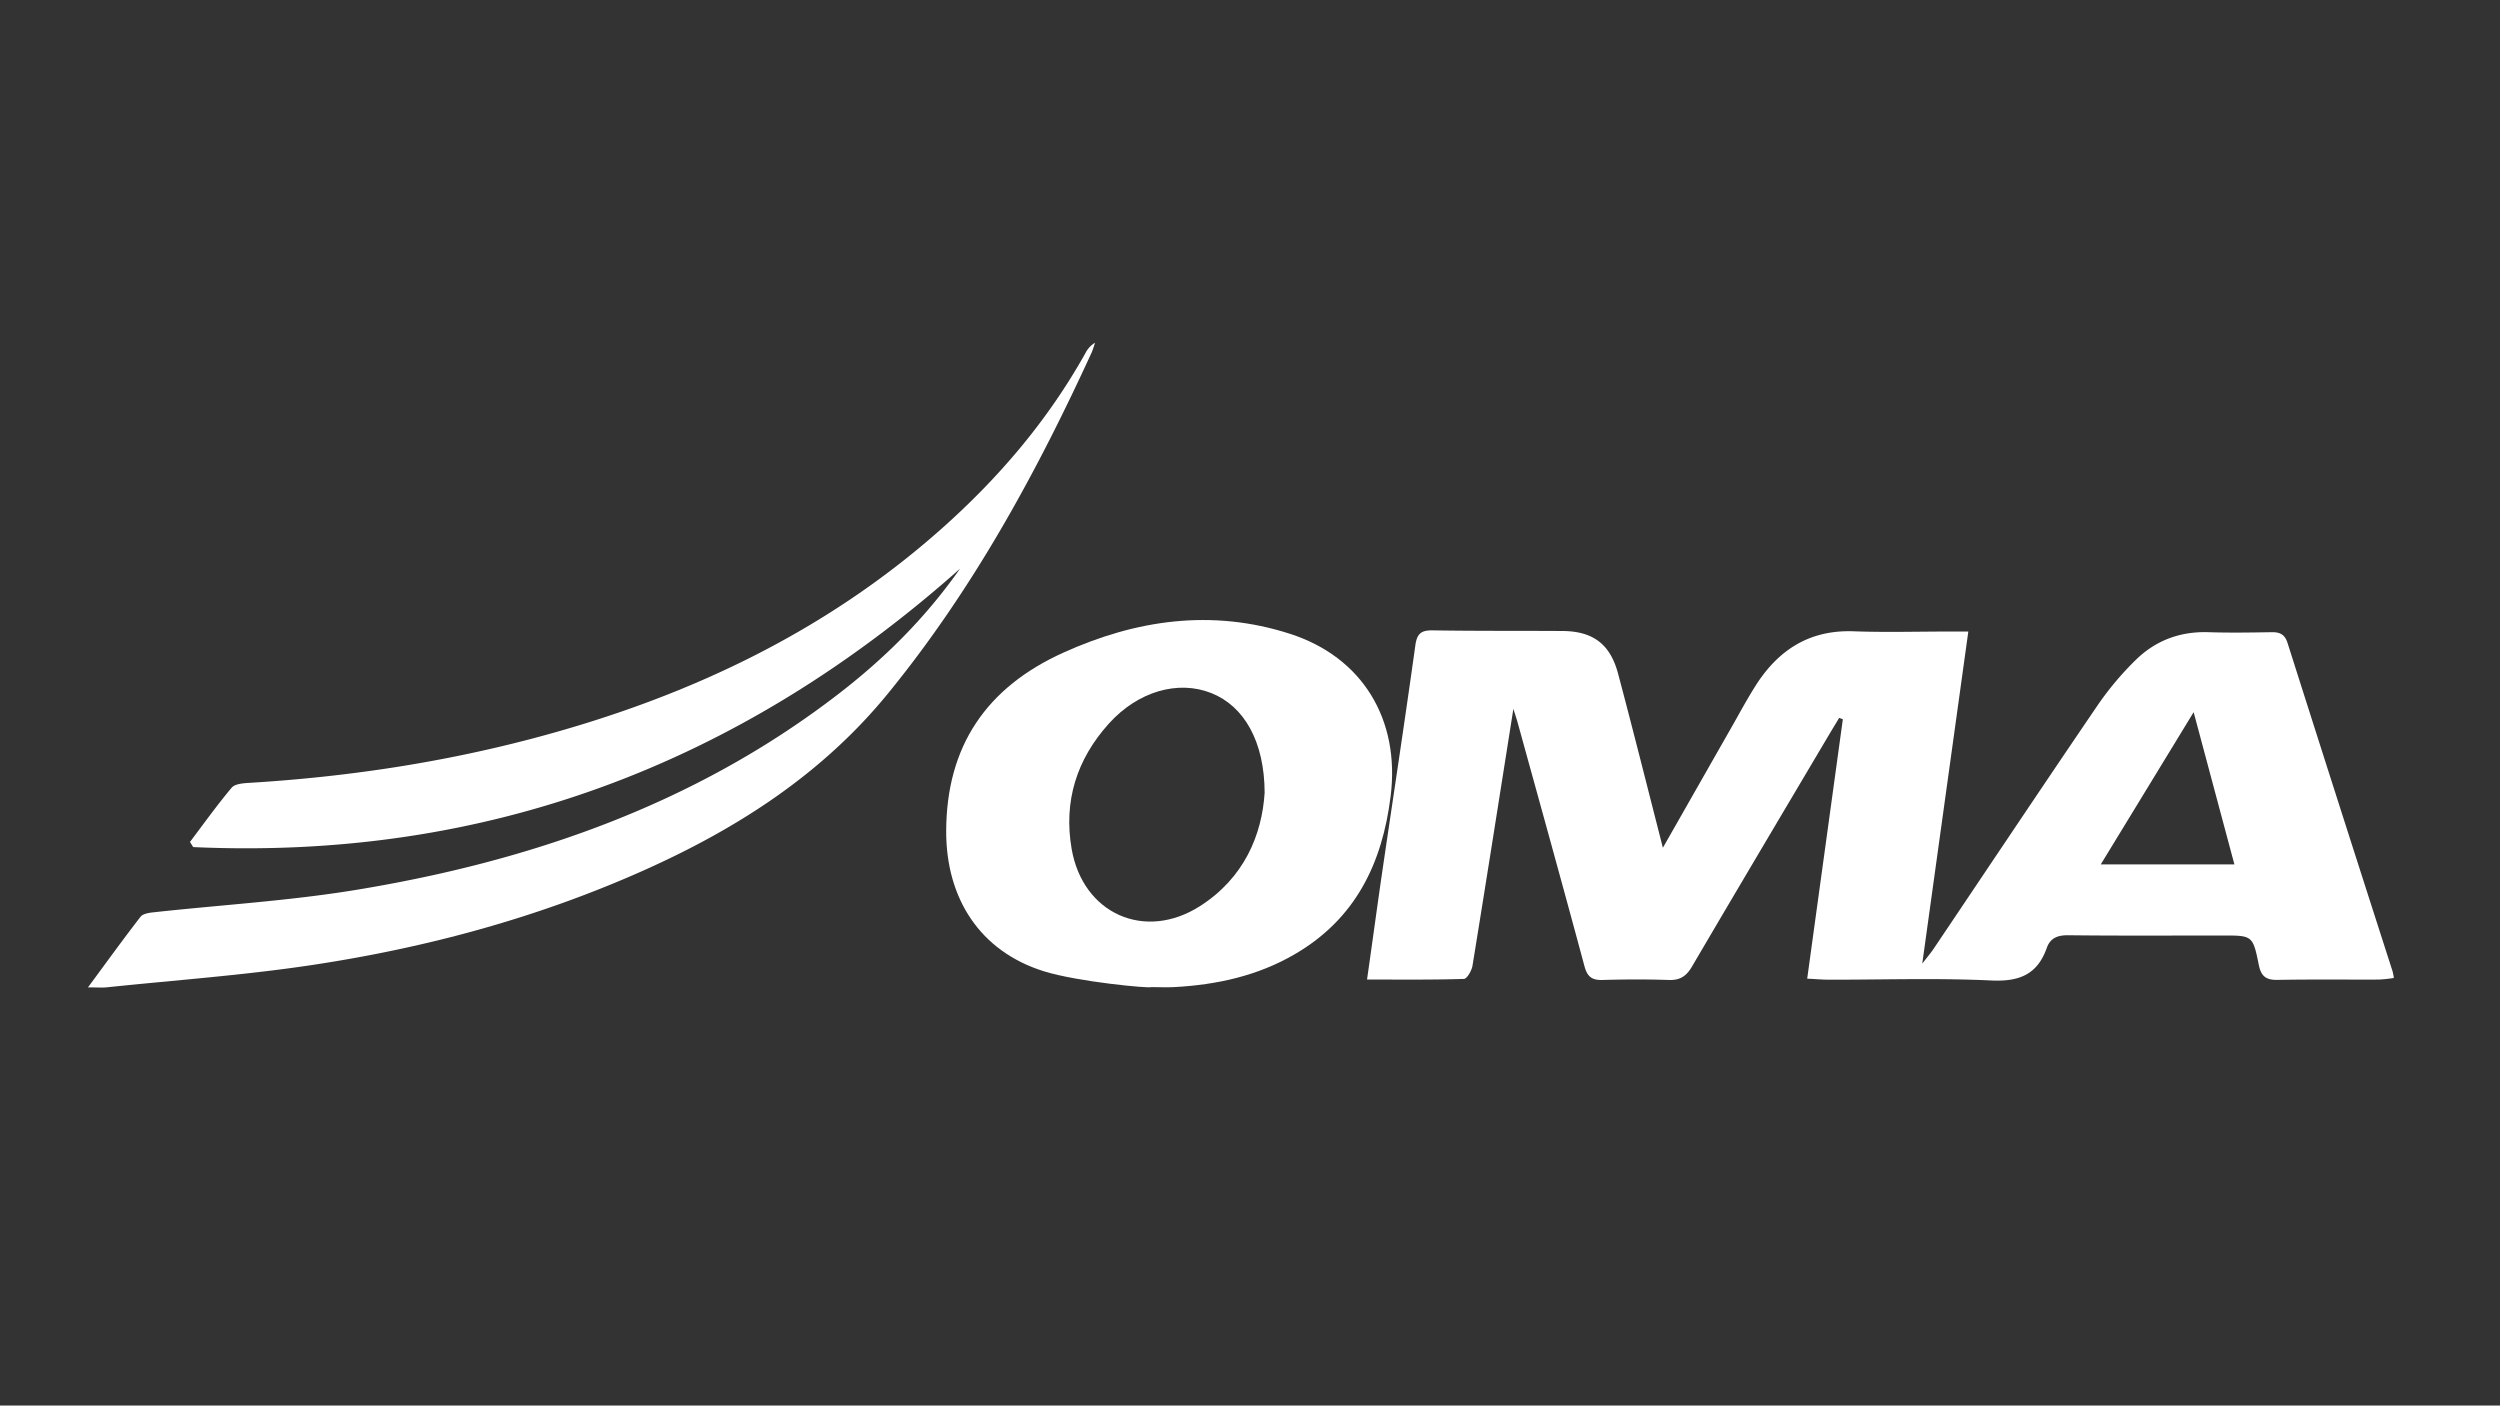
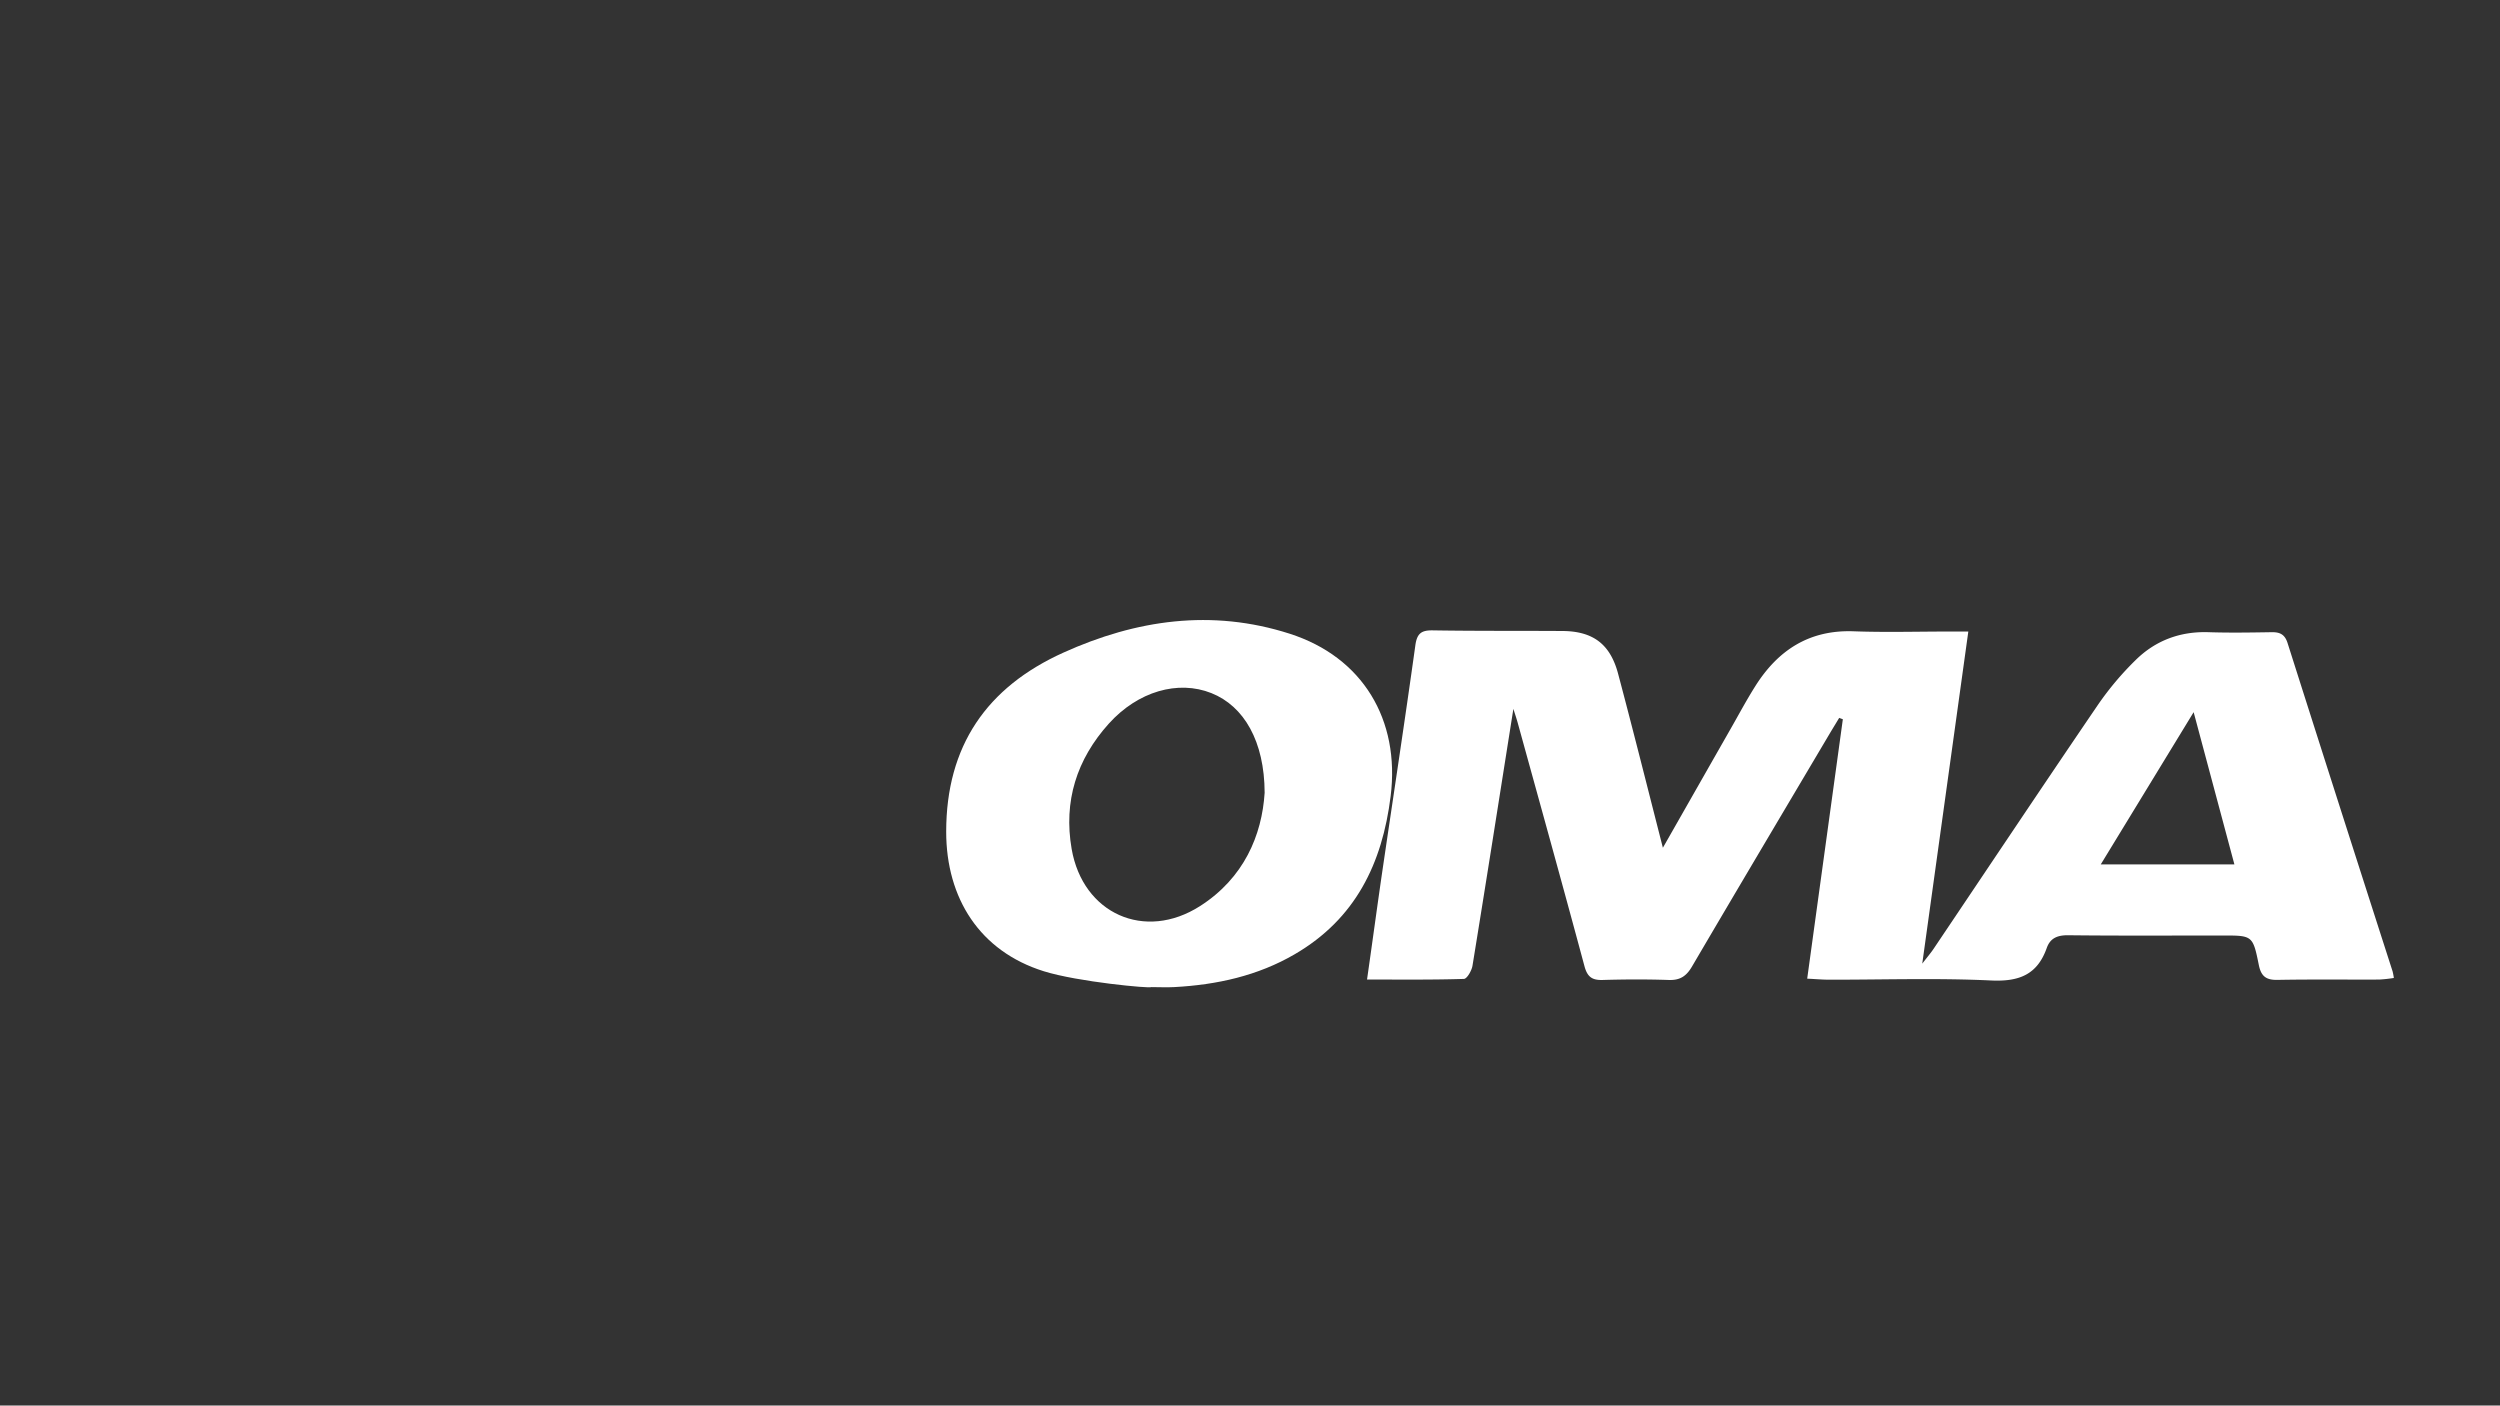
<svg xmlns="http://www.w3.org/2000/svg" id="Capa_1" data-name="Capa 1" viewBox="0 0 1366 768">
  <rect x="0" y="0" width="1366" height="768" fill="#333333" stroke="none" />
  <defs>
    <style>.cls-1{fill:#fff;}</style>
  </defs>
  <title>logooma</title>
  <path class="cls-1" d="M908.6,463.21c12.93-22.69,24.95-43.82,37-64.94,4.45-7.8,8.69-15.74,13.48-23.33,12.41-19.7,29.5-30.87,53.72-30,17.4.64,34.84.13,52.26.13h10.43c-8.4,60.6-16.63,119.93-25.17,181.46,2.94-3.83,4.7-5.87,6.19-8.09,29.93-44.49,59.69-89.11,89.88-133.43a165.51,165.51,0,0,1,20.55-24.38c10.84-10.68,24.28-15.7,39.77-15.2,11.51.38,23,.19,34.56,0,4.46-.06,7.15,1.19,8.65,5.91q28.55,89.79,57.41,179.47a35.12,35.12,0,0,1,.67,3.55,75.42,75.42,0,0,1-8,.87c-18.54.08-37.09-.16-55.63.18-6.2.11-8.91-2-10.15-8.12-3.26-16.18-3.5-16.13-19.76-16.13-28.1,0-56.2.18-84.29-.14-5.88-.07-9.9,1.48-11.84,7-5.18,14.57-15.14,18.43-30.4,17.71-29.43-1.4-59-.39-88.48-.43-3.6,0-7.2-.33-12-.56C994,487,1000.49,440,1006.93,393l-2-.74c-1.66,2.76-3.34,5.5-5,8.27-25.18,42.5-50.44,85-75.42,127.58-3.08,5.27-6.52,7.56-12.66,7.35-12.07-.41-24.17-.36-36.24,0-5.75.16-8.3-1.74-9.86-7.54-11.93-44.41-24.26-88.71-36.48-133-.57-2.08-1.27-4.12-2.36-7.59-7.56,47.82-14.81,94.1-22.34,140.34-.44,2.69-3,7.16-4.69,7.21-17.31.54-34.63.33-52.93.33,3-20.93,5.64-40.59,8.51-60.22,6-40.8,12.21-81.56,17.89-122.39.91-6.58,3.34-8.27,9.59-8.17,23.59.38,47.2.2,70.8.35,16.66.1,26.12,7.14,30.42,23.44C892.34,399,900.11,430,908.6,463.21Zm239.27,9.08h73l-22.26-83.16Z" />
-   <path class="cls-1" d="M48.07,539.5c10.4-14.08,19.36-26.49,28.72-38.59,1.24-1.6,4.42-2.13,6.79-2.39,37.07-4.07,74.44-6.27,111.19-12.32,95.29-15.7,184.79-46.73,262.46-106.32,25.17-19.32,47.74-41.28,67.34-69.16-120.94,107.48-259.46,159.34-419,152.13l-1.77-2.8c7.54-10,14.81-20.15,22.83-29.71,1.72-2,6.11-2.38,9.33-2.57,51.94-3.14,103.21-10.68,153.56-23.86,83.1-21.76,159.42-57,224.33-114.47,31.56-27.93,58.64-59.61,79.26-96.56a14,14,0,0,1,5.2-5.62,53.66,53.66,0,0,1-1.76,5.19c-30.39,66.27-65.16,129.92-111.5,186.65-35.67,43.65-81.62,73.27-132.39,96.07-58.22,26.14-119.35,42.66-182.24,52.13-37.11,5.59-74.67,8.25-112,12.17C55.75,539.74,53,539.5,48.07,539.5Z" />
  <path class="cls-1" d="M570.26,530.67C535.4,519.74,517,490.85,517,454.45c0-46.86,22.17-78.94,64-97.84,39.81-18,81.07-24,123.62-10.37,40,12.81,60.41,47.06,55.24,88.73-4.59,37-19.3,67.11-52.33,86.38-20.31,11.85-42.65,16.75-65.9,18-4.2.23-8.42,0-12.64,0C628.84,540.19,589,536.54,570.26,530.67ZM691,433.17c-.08-28.09-11.27-47.35-29.09-54.45-18.19-7.26-40.12-1-56.07,16.7-17.53,19.49-24.81,42.38-20.29,68.47,6.13,35.35,39.92,50.54,70.18,31.18C679.7,479.74,689.53,456.35,691,433.17Z" />
</svg>